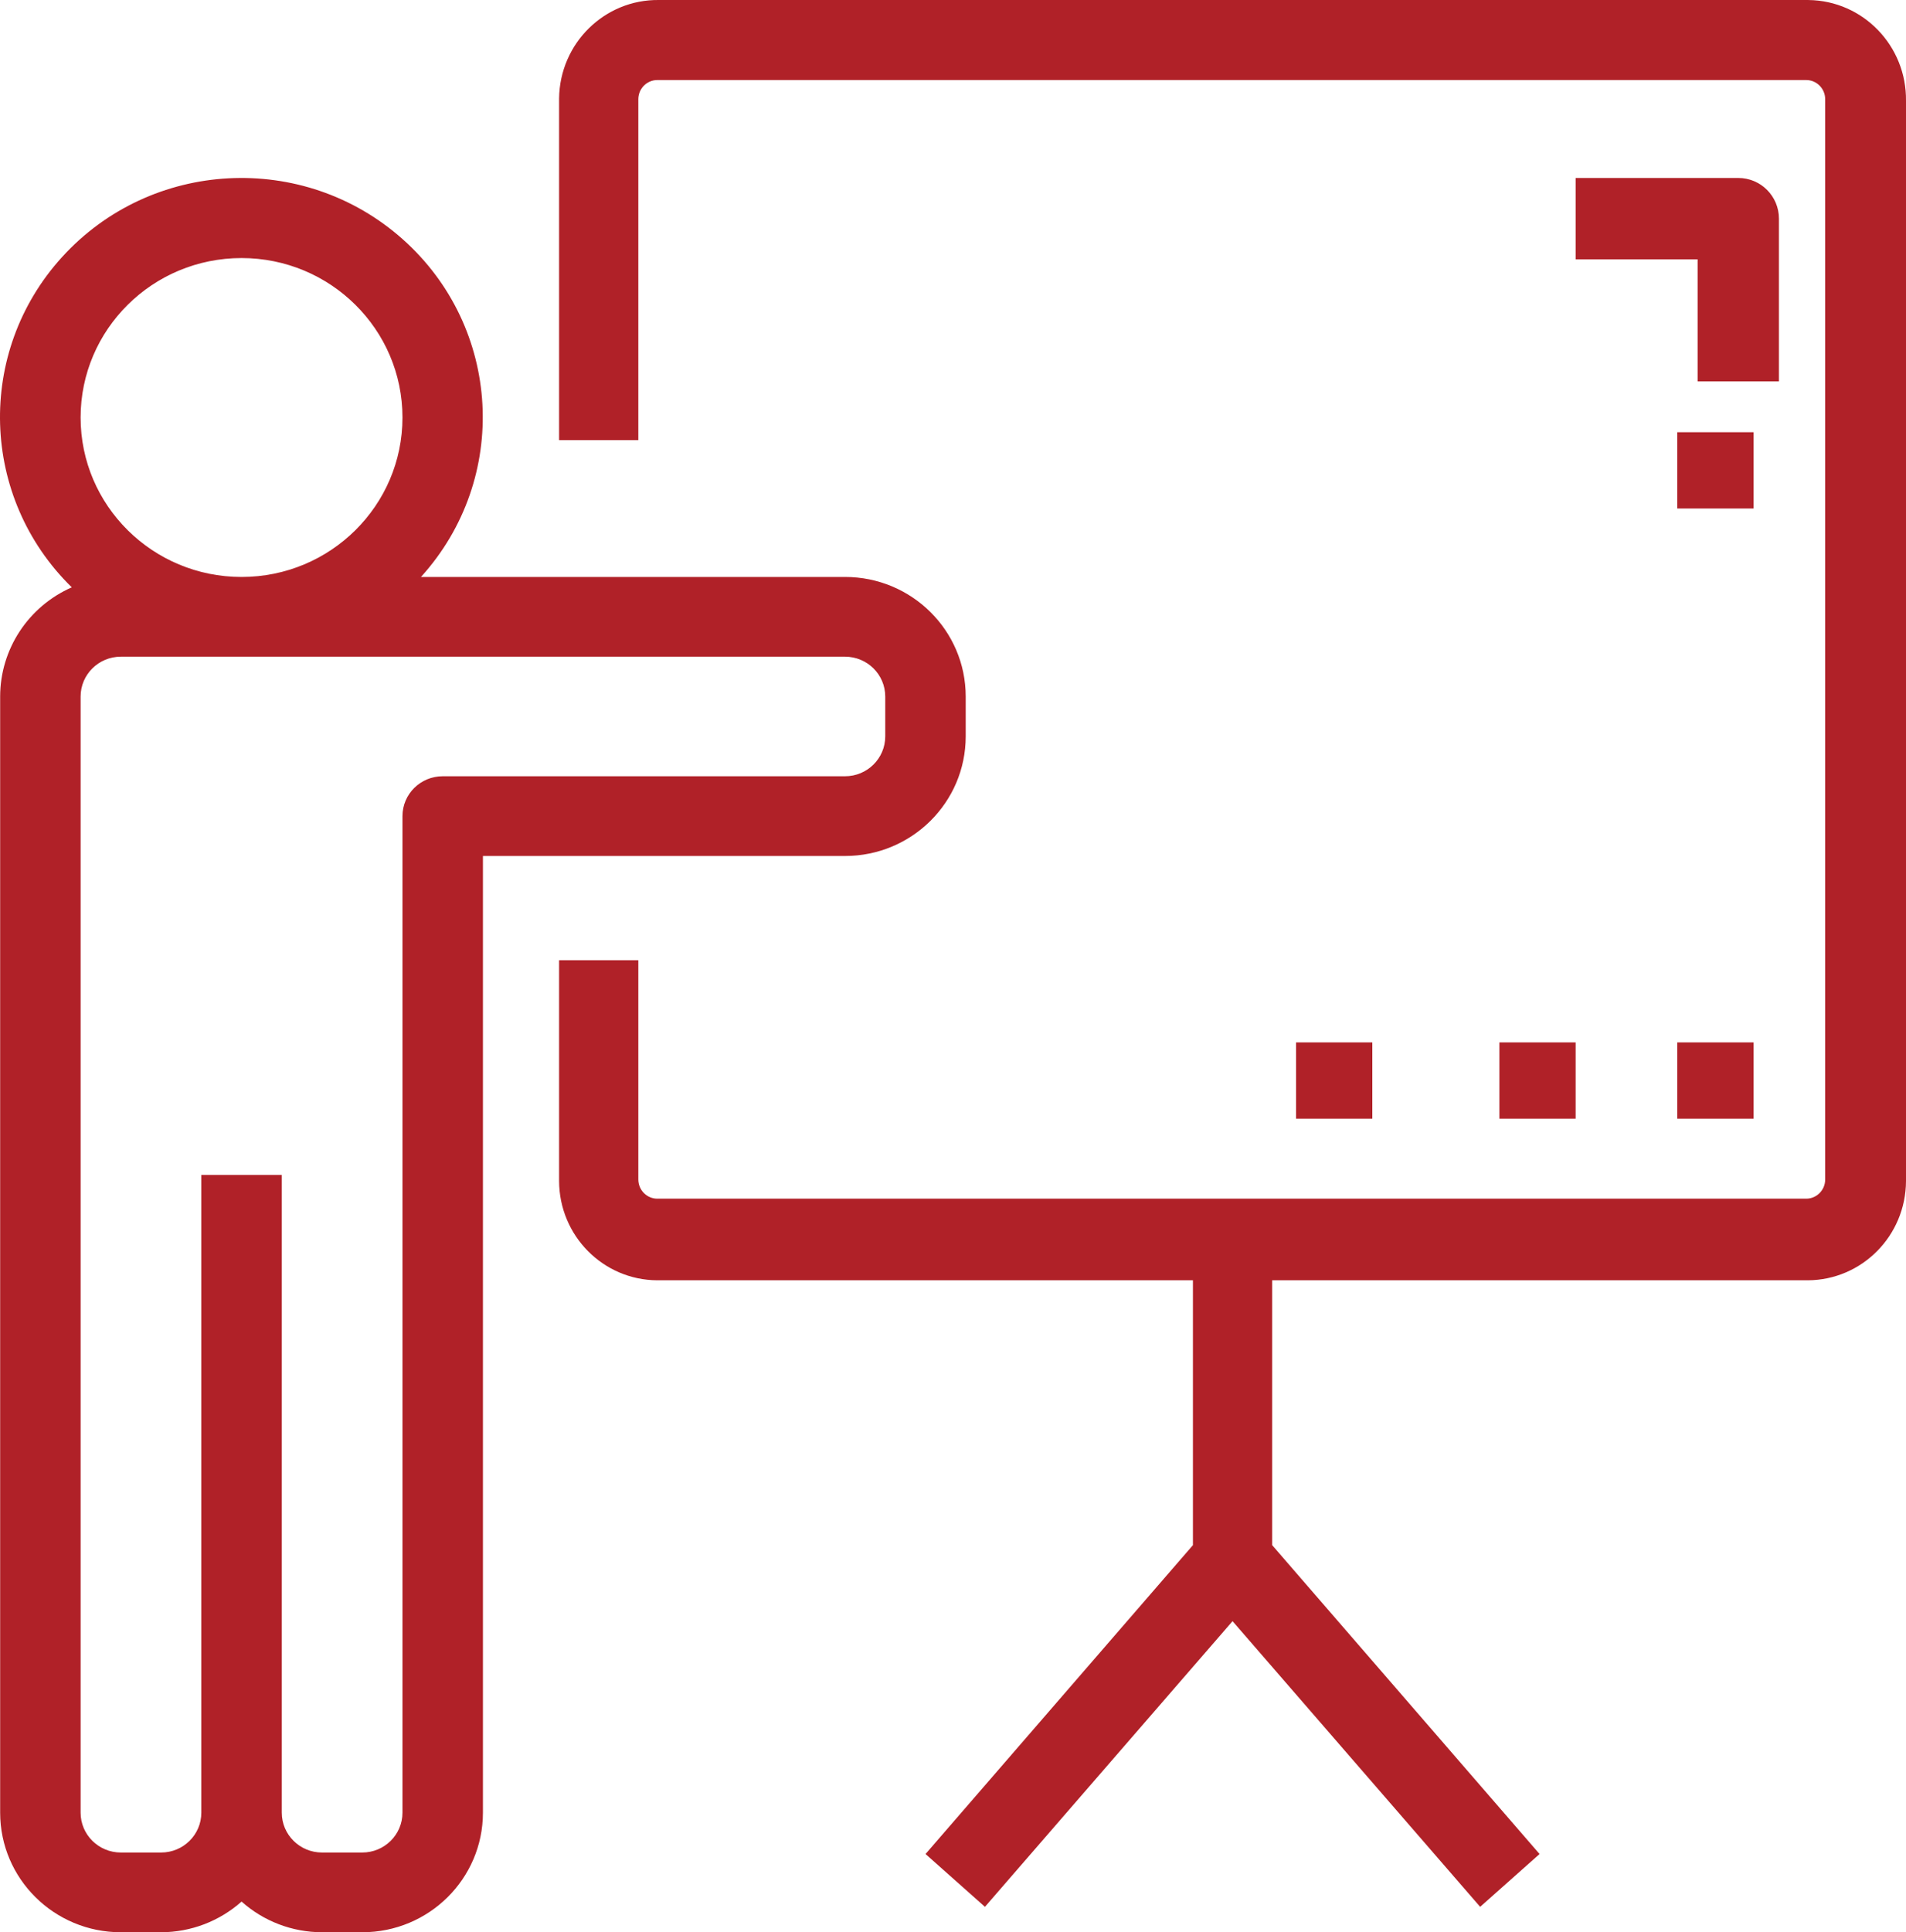
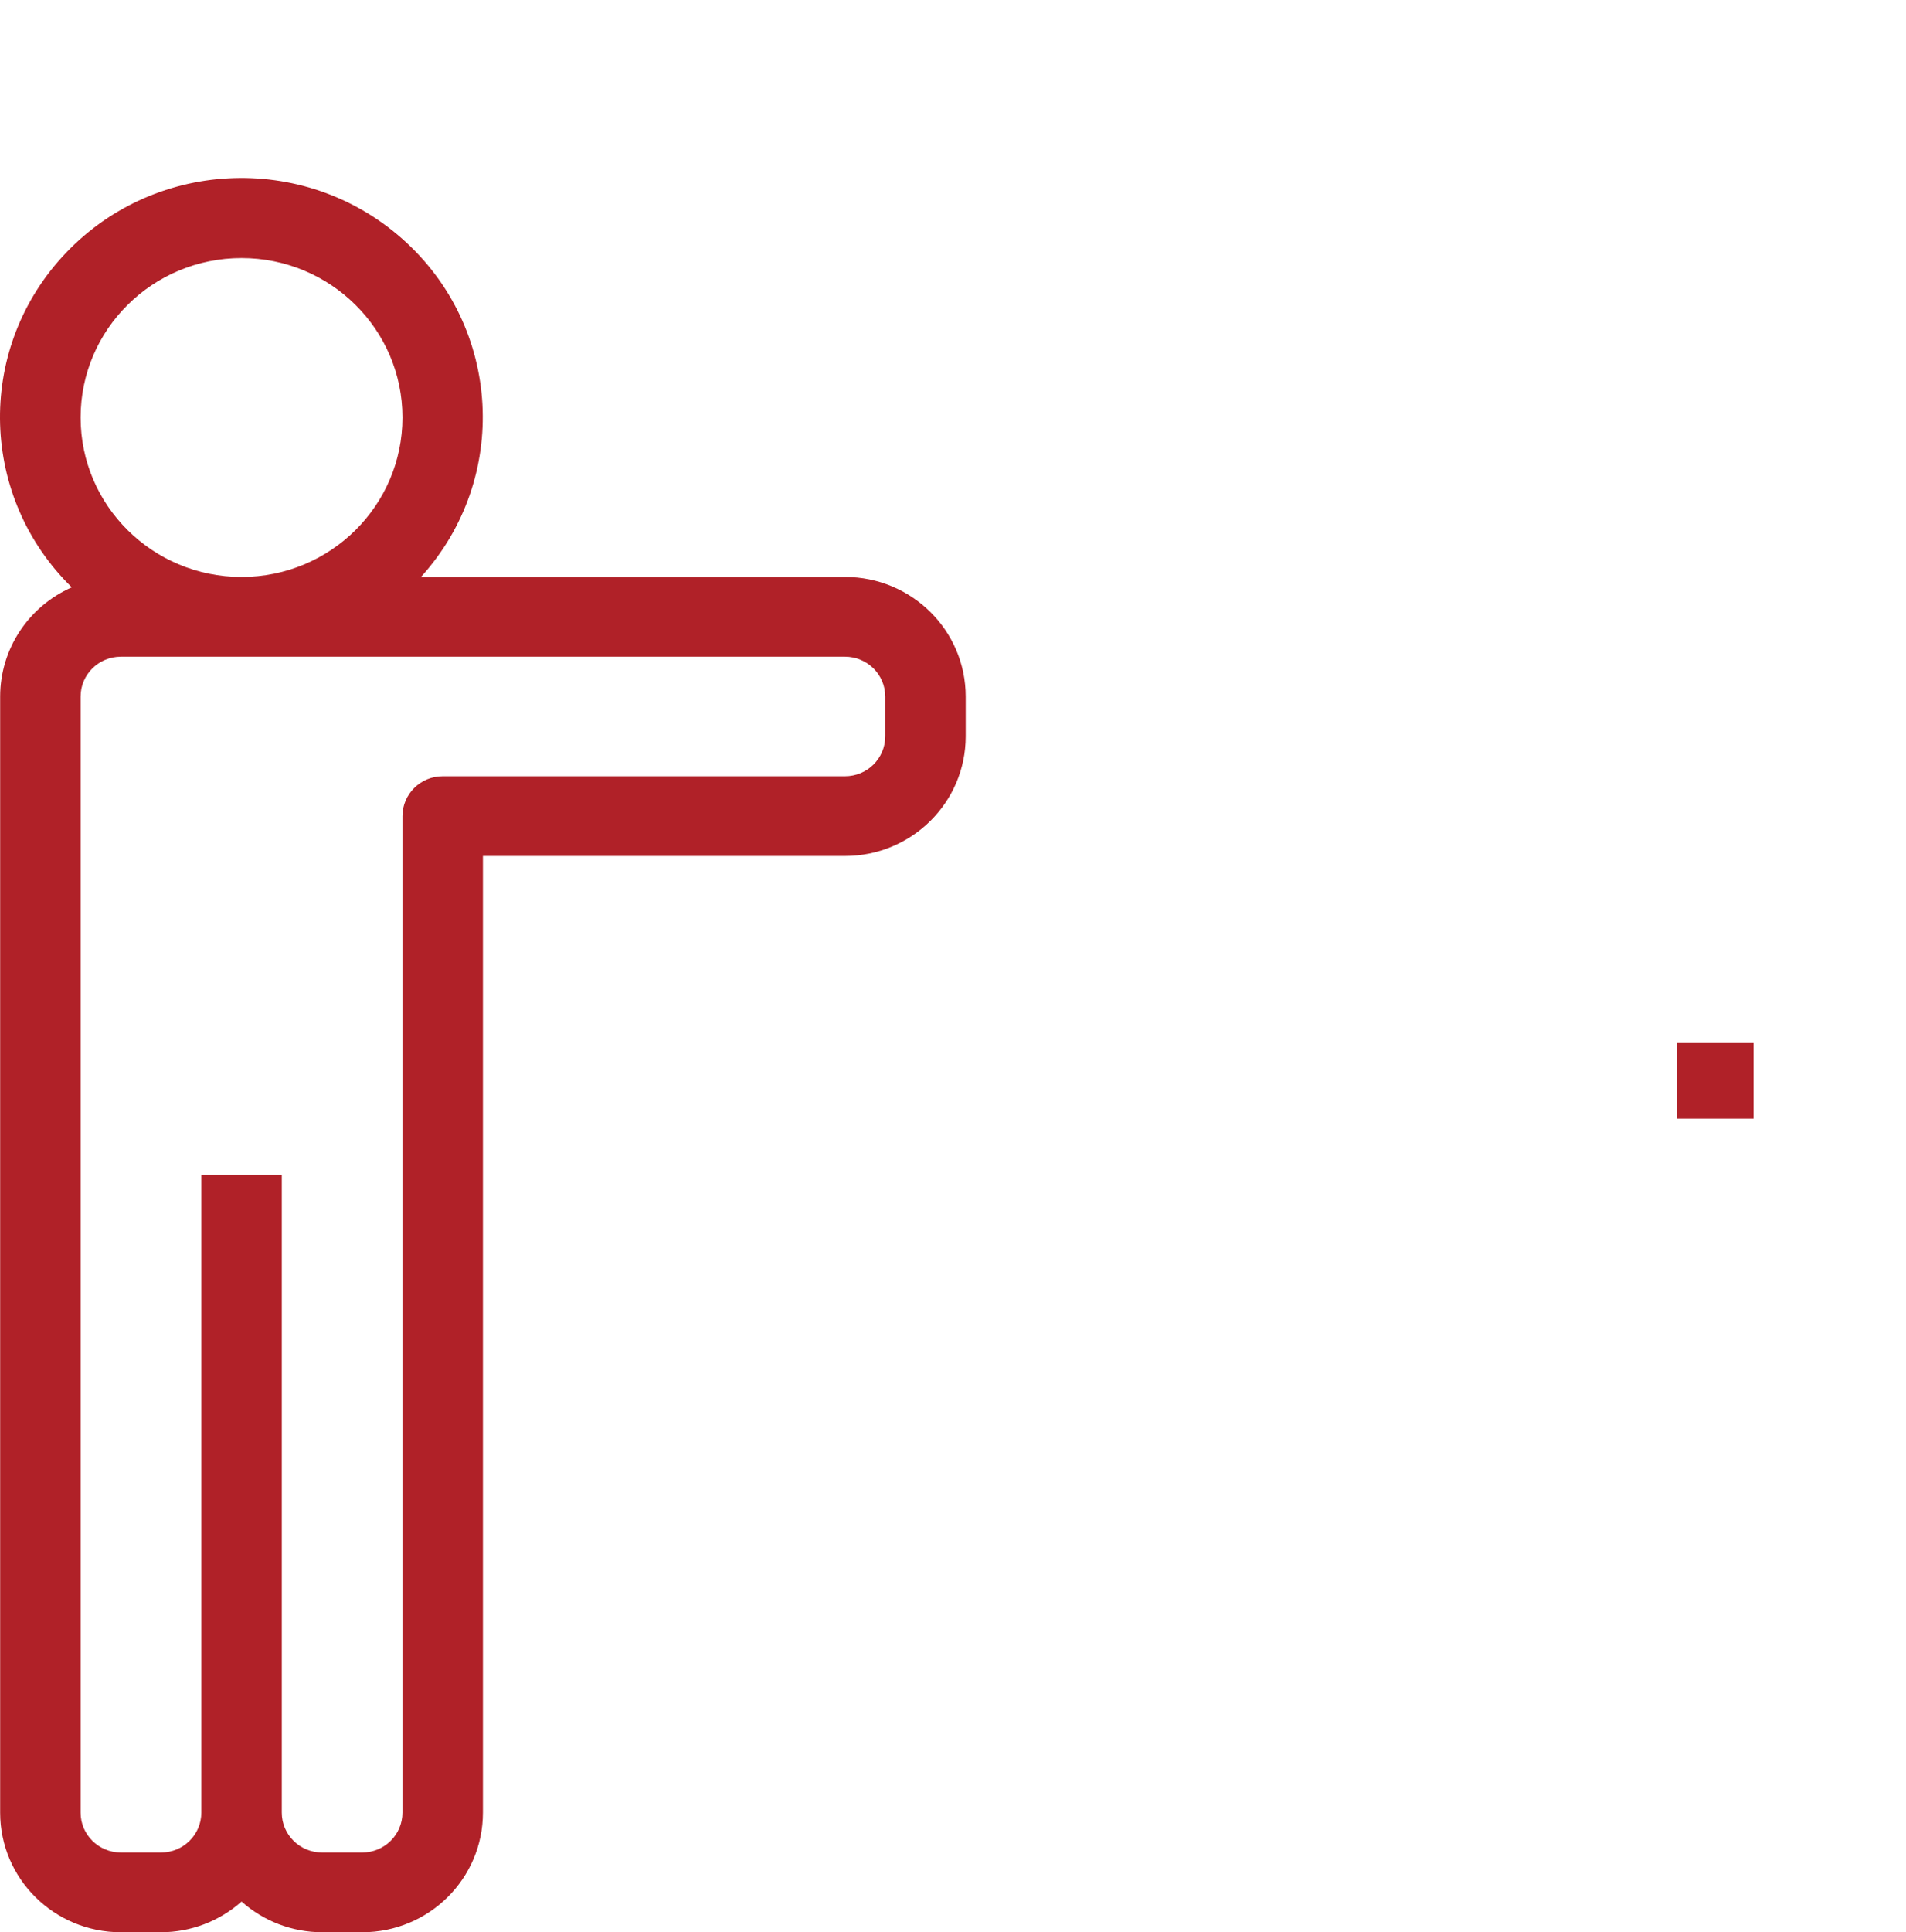
<svg xmlns="http://www.w3.org/2000/svg" width="75" height="76" viewBox="0 0 75 76">
  <g fill="#B02128">
    <path d="M38,28.964 L38,27.397 C38,24.799 35.874,22.693 33.251,22.693 L16.565,22.693 C20.07,18.828 19.748,12.88 15.845,9.408 C11.942,5.937 5.937,6.256 2.432,10.122 C-0.957,13.858 -0.784,19.572 2.824,23.101 C1.111,23.856 0.007,25.539 0.006,27.397 L0.006,71.296 C0.006,73.894 2.133,76 4.755,76 L6.339,76 C7.508,75.997 8.635,75.568 9.505,74.793 C10.374,75.568 11.501,75.998 12.671,76 L14.254,76 C16.877,76 19.003,73.894 19.003,71.296 L19.003,33.668 L33.251,33.668 C35.874,33.668 38,31.562 38,28.964 Z M9.505,10.15 C13.002,10.15 15.837,12.958 15.837,16.422 C15.837,19.885 13.002,22.693 9.505,22.693 C6.008,22.693 3.172,19.885 3.172,16.422 C3.172,12.958 6.007,10.15 9.505,10.15 Z M17.42,30.532 C16.546,30.532 15.837,31.234 15.837,32.1 L15.837,71.297 C15.837,72.162 15.128,72.864 14.254,72.864 L12.671,72.864 C11.797,72.864 11.088,72.162 11.088,71.297 L11.088,46.211 L7.922,46.211 L7.922,71.297 C7.922,72.162 7.213,72.864 6.339,72.864 L4.756,72.864 C3.881,72.864 3.172,72.162 3.172,71.297 L3.172,27.397 C3.172,26.531 3.881,25.829 4.756,25.829 L33.251,25.829 C34.125,25.829 34.834,26.531 34.834,27.397 L34.834,28.965 C34.834,29.83 34.125,30.532 33.251,30.532 L17.42,30.532 L17.42,30.532 Z" />
-     <path d="M71.165,0.001 C71.155,0 71.144,0 71.134,0 L25.928,0 C23.785,-0.026 22.026,1.707 22,3.871 C22,3.882 22,3.892 22,3.903 L22,17.31 L25.118,17.31 L25.118,3.903 C25.118,3.486 25.453,3.148 25.866,3.148 L71.071,3.148 C71.485,3.148 71.82,3.486 71.82,3.903 L71.82,46.391 C71.82,46.808 71.485,47.147 71.071,47.147 L25.866,47.147 C25.453,47.147 25.118,46.808 25.118,46.391 L25.118,37.768 L22,37.768 L22,46.454 C22.008,48.606 23.734,50.348 25.866,50.357 L46.941,50.357 L46.941,60.774 L36.419,72.923 L38.757,75 L48.5,63.764 L58.243,75 L60.581,72.923 L50.059,60.774 L50.059,50.357 L71.134,50.357 C73.265,50.348 74.991,48.606 75,46.454 L75,3.966 C75.026,1.802 73.309,0.027 71.165,0.001 Z" />
-     <path d="M70,8.6 C70,7.716 69.284,7 68.4,7 L62,7 L62,10.2 L66.8,10.2 L66.8,15 L70,15 L70,8.6 L70,8.6 Z" />
-     <rect width="3" height="3" x="66" y="17" />
    <rect width="3" height="3" x="66" y="41" />
-     <rect width="3" height="3" x="59" y="41" />
-     <rect width="3" height="3" x="51" y="41" />
  </g>
</svg>